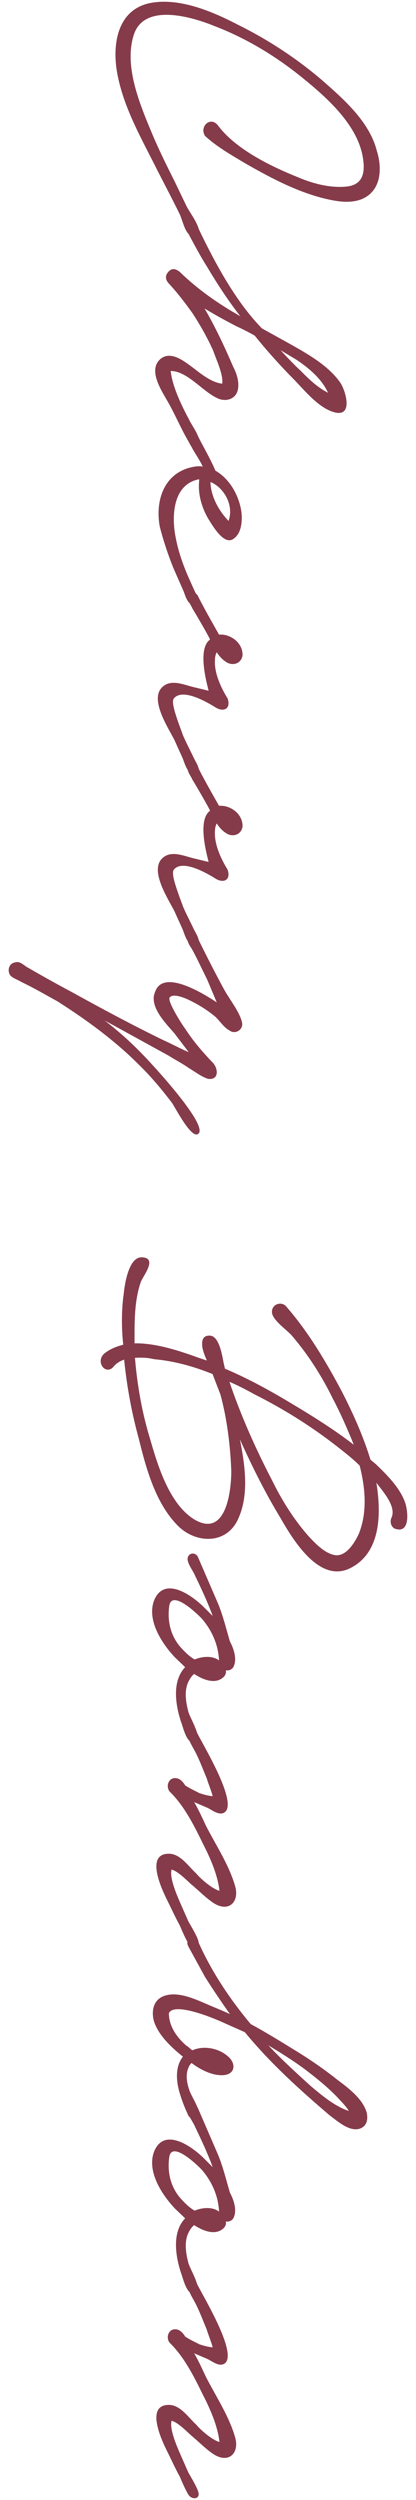
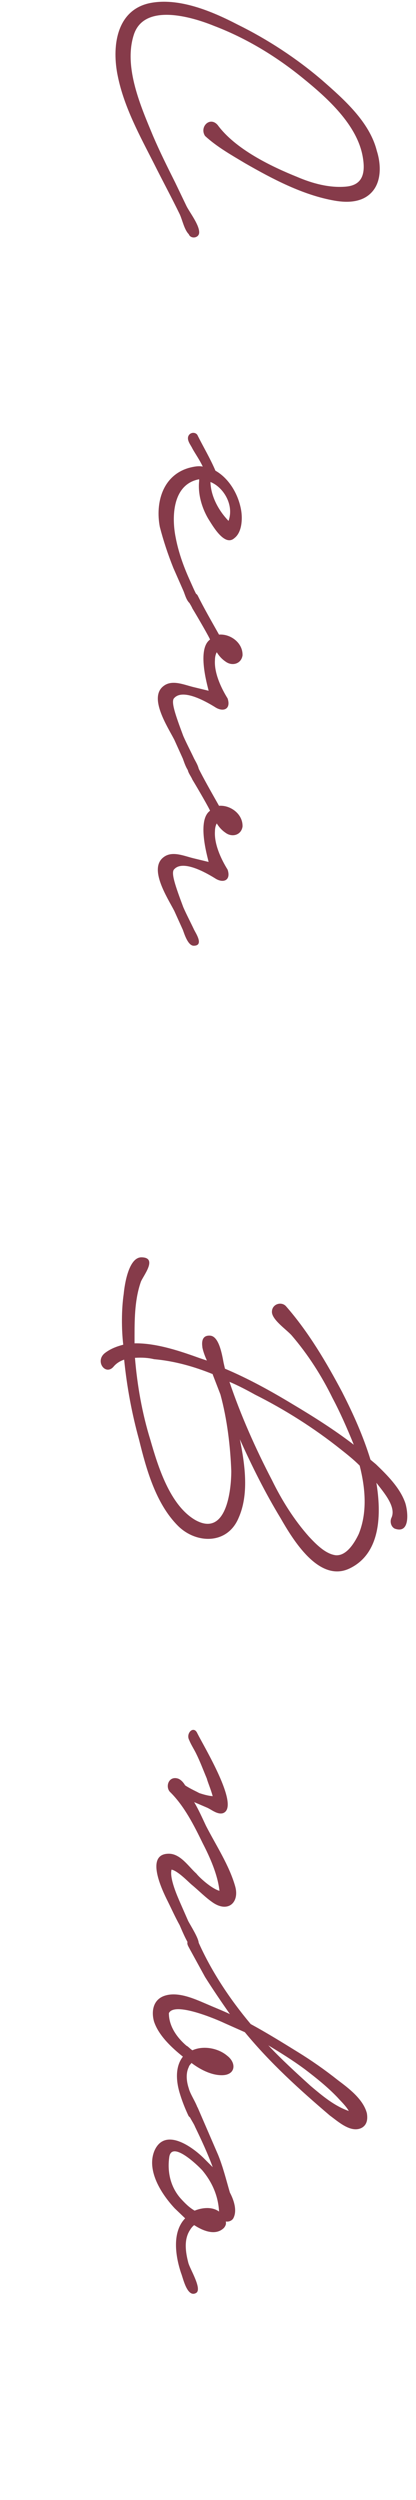
<svg xmlns="http://www.w3.org/2000/svg" id="a" width="23" height="138" viewBox="0 0 23 138">
  <path d="M16.46,9.779c.825,.35,1.75,.6,2.649,.524,.95-.075,1.1-.75,.95-1.624-.3-1.8-2-3.3-3.324-4.374-1.475-1.2-3.125-2.2-4.899-2.875-1.225-.499-3.899-1.299-4.449,.525-.55,1.774,.399,3.924,1.075,5.549,.375,.875,.8,1.725,1.225,2.574l.625,1.3c.175,.35,.725,1.05,.7,1.475-.025,.3-.475,.35-.575,.075-.25-.25-.35-.775-.5-1.101-.45-.925-.95-1.849-1.425-2.799-.775-1.524-1.649-3.1-2-4.824-.325-1.549-.125-3.599,1.725-4.023,1.625-.351,3.499,.449,4.899,1.175,1.674,.824,3.274,1.874,4.674,3.074,1.2,1.05,2.624,2.299,3.024,3.898,.225,.7,.275,1.65-.25,2.25-.524,.6-1.35,.625-2.074,.5-1.75-.301-3.449-1.2-4.974-2.075-.75-.449-1.55-.899-2.2-1.499-.325-.5,.275-1.1,.7-.601,.975,1.325,2.924,2.274,4.424,2.875Z" fill="#863b4a" />
-   <path d="M14.485,18.129l1.625,.9c.975,.55,2.1,1.199,2.724,2.124,.3,.475,.725,1.975-.45,1.574-.9-.3-1.7-1.374-2.35-1.999-.675-.7-1.35-1.449-1.949-2.199-.35-.2-.7-.375-1.075-.55-.575-.3-1.125-.601-1.7-.95,.6,1.024,1.125,2.149,1.575,3.199,.2,.375,.375,.899,.25,1.35-.15,.5-.725,.625-1.175,.375-.775-.375-1.625-1.475-2.524-1.475,.1,.875,.6,1.899,1,2.649,.125,.274,.4,.649,.5,.925,.2,.325-.325,.675-.525,.3-.425-.725-.75-1.524-1.175-2.249-.325-.575-1.075-1.7-.35-2.3,.6-.475,1.375,.2,1.824,.524,.45,.351,1.025,.8,1.575,.851,.075-.5-.35-1.375-.5-1.825-.325-.725-.725-1.425-1.149-2.074-.775-1.075-1.1-1.399-1.275-1.6-.175-.175-.275-.4-.075-.649,.225-.275,.45-.176,.65-.025,1,.975,2.149,1.774,3.349,2.449-.7-.899-1.3-1.824-1.85-2.749-.35-.55-.65-1.125-.95-1.675-.05-.149-.2-.35-.075-.524,.125-.176,.425-.176,.525,.024,1,2.1,2.149,4.174,3.549,5.599Zm3.649,3.549c-.35-.774-1.075-1.374-1.75-1.824l-.875-.524c.35,.375,.725,.774,1.1,1.124,.425,.426,.925,.925,1.524,1.225Z" fill="#863b4a" />
  <path d="M11.91,25.981c.75,.425,1.275,1.3,1.425,2.199,.075,.45,.05,1.2-.375,1.524-.55,.5-1.225-.725-1.45-1.074-.35-.6-.575-1.35-.5-2.074v-.101c-1.475,.275-1.525,2.074-1.3,3.199,.15,.8,.425,1.575,.75,2.3,.15,.325,.3,.699,.475,1,.075,.225-.075,.6-.375,.399-.25-.15-.325-.524-.425-.75l-.55-1.249c-.3-.75-.55-1.5-.75-2.274-.25-1.325,.15-2.825,1.6-3.25,.275-.074,.55-.125,.775-.074-.175-.375-.425-.726-.575-1-.075-.175-.35-.475-.2-.725,.125-.2,.425-.176,.5,.024,.3,.6,.7,1.274,.975,1.925Zm.725,2.774c.325-.9-.3-1.875-1-2.149,.025,.8,.45,1.574,1,2.149Z" fill="#863b4a" />
  <path d="M12.11,35.03c.625-.05,1.325,.45,1.3,1.149-.075,.476-.575,.601-.925,.351-.225-.15-.375-.325-.5-.525-.075,.125-.1,.3-.1,.425-.05,.7,.325,1.525,.7,2.125,.2,.6-.25,.774-.7,.475-.525-.325-1.774-1.024-2.25-.5-.2,.175,.05,.9,.5,2.1,.175,.4,.4,.825,.6,1.25,.1,.2,.55,.875-.025,.875-.325,0-.525-.675-.6-.875l-.475-1.05c-.375-.725-1.449-2.35-.575-2.975,.475-.35,1.125-.05,1.649,.075l.825,.2c-.075-.325-.65-2.3,.075-2.824,.025-.025-.7-1.275-.975-1.725-.075-.2-.35-.5-.225-.7s.425-.2,.525,0c.35,.7,.725,1.35,1.175,2.149Z" fill="#863b4a" />
  <path d="M12.11,44.48c.625-.05,1.325,.45,1.3,1.149-.075,.476-.575,.601-.925,.351-.225-.15-.375-.325-.5-.525-.075,.125-.1,.3-.1,.425-.05,.7,.325,1.525,.7,2.125,.2,.6-.25,.774-.7,.475-.525-.325-1.774-1.024-2.25-.5-.2,.175,.05,.9,.5,2.1,.175,.4,.4,.825,.6,1.25,.1,.199,.55,.875-.025,.875-.325,0-.525-.676-.6-.875l-.475-1.05c-.375-.725-1.449-2.35-.575-2.975,.475-.35,1.125-.05,1.649,.075l.825,.2c-.075-.325-.65-2.3,.075-2.824,.025-.025-.7-1.275-.975-1.725-.075-.2-.35-.5-.225-.7s.425-.2,.525,0c.35,.7,.725,1.35,1.175,2.149Z" fill="#863b4a" />
-   <path d="M12.385,54.605c.275,.525,.875,1.25,1,1.85,.075,.375-.375,.675-.7,.425-.3-.149-.55-.55-.8-.774-.4-.325-.825-.601-1.274-.825-.325-.175-1.025-.475-1.225-.225-.175,.175,.725,1.574,.85,1.725,.45,.699,.975,1.3,1.524,1.874,.3,.3,.375,.975-.25,.9-.35-.101-.774-.425-1.075-.601-.35-.25-.75-.449-1.1-.675l-3.549-1.949c.75,.575,1.449,1.2,2.099,1.875,.425,.425,3.774,4.023,3.049,4.398-.375,.225-1.225-1.425-1.425-1.725-.575-.75-1.174-1.475-1.875-2.149-1.299-1.3-2.874-2.449-4.449-3.449-.675-.375-1.325-.75-2-1.074-.2-.125-.475-.2-.625-.375-.175-.275-.05-.65,.25-.7,.275-.1,.475,.125,.675,.25,.825,.475,1.625,.925,2.475,1.375,1.674,.925,3.349,1.824,5.099,2.674,.45,.2,.9,.45,1.375,.65l-.8-1.05c-.5-.575-1.424-1.5-1.05-2.3,.4-1.1,2.15-.225,3.399,.6l-.525-1.249c-.275-.55-.55-1.15-.85-1.7-.125-.2-.325-.449-.2-.699,.125-.2,.425-.176,.5,.05,.475,.975,.975,1.949,1.475,2.874Z" fill="#863b4a" />
  <path d="M18.934,76.877c.6,1.175,1.15,2.399,1.55,3.699l.3,.25c.625,.6,1.3,1.274,1.6,2.074,.15,.375,.35,1.75-.5,1.5-.225-.05-.35-.35-.25-.6,.3-.601-.4-1.4-.825-1.95,.275,1.675,.275,3.925-1.524,4.749-1.675,.75-3.099-1.625-3.774-2.799-.85-1.4-1.574-2.85-2.249-4.35,.3,1.475,.5,3.074-.075,4.35-.625,1.475-2.35,1.424-3.349,.425-1.225-1.225-1.75-3.125-2.149-4.749-.4-1.45-.675-2.925-.825-4.424-.225,.075-.425,.2-.575,.375-.45,.55-1.075-.3-.475-.75,.3-.225,.625-.35,1-.45-.1-.85-.1-1.949,.025-2.799,.05-.525,.275-2.05,1-2.024,.9,.024,.075,1.024-.05,1.35-.325,.925-.35,1.949-.35,2.949v.449c1.25-.024,2.649,.476,3.624,.825l.375,.125c-.1-.225-.2-.475-.25-.725v-.025c-.05-.35,.025-.649,.425-.625,.475,.025,.65,.95,.75,1.5l.075,.325c1.3,.55,2.524,1.225,3.724,1.949,1.175,.7,2.325,1.425,3.399,2.249-.375-.925-.775-1.824-1.175-2.574-.6-1.225-1.35-2.399-2.25-3.449-.275-.324-1.15-.899-1.1-1.35,.025-.399,.525-.55,.775-.274,1.25,1.425,2.25,3.124,3.124,4.773Zm-11.472-1.925c.125,1.525,.4,3.074,.85,4.524,.425,1.475,1.075,3.599,2.475,4.424,1.725,.975,2-1.625,2-2.699-.05-1.35-.225-2.85-.6-4.225l-.425-1.1v-.024c-1.05-.425-2.125-.725-3.249-.825-.3-.075-.65-.1-1.05-.075Zm6.624,2.024c-.45-.249-.925-.499-1.4-.699,.625,1.85,1.45,3.699,2.35,5.424,.55,1.124,1.225,2.199,2.049,3.124,.375,.399,.9,.95,1.475,1.024,.6,.05,1.05-.699,1.275-1.175,.475-1.175,.375-2.499,.05-3.773-.325-.325-.7-.625-1.05-.9-1.475-1.175-3.099-2.199-4.749-3.024Z" fill="#863b4a" />
-   <path d="M12.061,88.529c.275,.675,.45,1.399,.649,2.074,.225,.425,.425,1.024,.175,1.449-.1,.125-.25,.176-.4,.15,.025,.125,0,.225-.1,.35-.425,.425-1.075,.226-1.649-.149-.1,.075-.175,.175-.25,.3-.325,.524-.225,1.199-.075,1.774,.075,.325,.8,1.475,.425,1.675-.5,.274-.725-.875-.825-1.1-.325-.975-.5-2.274,.225-3.024l-.575-.55c-.725-.775-1.575-2.074-1.125-3.175,.575-1.324,2.1-.225,2.75,.426l.475,.475c-.275-.75-.625-1.5-.975-2.225-.1-.275-.55-.8-.375-1.075,.125-.225,.425-.175,.525,.025l1.125,2.6Zm-2.7,.1c-.125,.85,.075,1.675,.625,2.3,.25,.274,.475,.5,.775,.675,.425-.175,.975-.226,1.35,.05-.05-.925-.425-1.675-.925-2.274-.25-.275-1.675-1.649-1.825-.75Z" fill="#863b4a" />
  <path d="M12.36,100.077c-.325,.125-.675-.199-.925-.3l-.7-.3c.25,.425,.45,.875,.65,1.3,.55,1.074,1.299,2.199,1.625,3.374,.225,.85-.375,1.425-1.2,.899-.45-.3-.8-.675-1.225-1.024-.175-.149-.75-.75-1.1-.824-.125,.475,.325,1.475,.475,1.824l.45,1.024c.15,.275,.575,.95,.575,1.2,0,.3-.399,.3-.575,.024-.175-.3-.325-.649-.475-.999-.25-.45-.45-.9-.675-1.351-.275-.55-1.275-2.599,.075-2.599,.65,0,1.1,.725,1.525,1.1,.15,.2,.825,.824,1.274,.949-.1-.899-.525-1.849-.925-2.624-.475-.975-1.025-2.074-1.825-2.85-.25-.3-.05-.874,.45-.725,.15,.05,.3,.2,.4,.375,.25,.175,.7,.375,.775,.425,.225,.075,.475,.15,.75,.175-.1-.375-.275-.774-.325-.975-.2-.475-.375-.949-.6-1.399-.125-.25-.275-.475-.375-.725-.2-.375,.25-.825,.45-.375,.375,.75,2.35,3.999,1.45,4.398Z" fill="#863b4a" />
  <path d="M13.86,111.728c.875,.476,1.725,1,2.574,1.525,.775,.475,1.525,.999,2.25,1.574,.6,.45,1.4,1.05,1.6,1.824,.05,.301,.025,.625-.275,.8-.6,.325-1.325-.35-1.774-.675-1.7-1.449-3.299-2.899-4.699-4.599l-1.125-.5c-.475-.225-2.774-1.199-3.074-.55,0,.725,.45,1.35,.975,1.8,.075,.025,.175,.15,.325,.25,.6-.275,1.425-.125,1.924,.3,.525,.399,.475,1.075-.3,1.075-.575,0-1.175-.301-1.674-.676-.05,.075-.125,.125-.15,.226-.175,.35-.125,.8,0,1.175,.1,.399,.55,.975,.55,1.374,0,.325-.45,.375-.575,.125-.175-.375-.325-.749-.45-1.149-.225-.7-.3-1.524,.15-2.1-.625-.5-1.35-1.175-1.6-1.949-.15-.55-.05-1.175,.55-1.399,.75-.275,1.675,.149,2.375,.449,.4,.175,.85,.351,1.274,.55-.475-.675-.95-1.374-1.375-2.049l-.85-1.55c-.075-.15-.2-.3-.075-.475,.125-.2,.425-.176,.525,.024,.725,1.649,1.75,3.199,2.924,4.599Zm5.424,4.799c-.15-.274-.45-.55-.625-.749-.55-.575-1.175-1.075-1.799-1.55-.675-.5-1.325-.9-2.025-1.325,.725,.775,1.55,1.525,2.35,2.25,.625,.524,1.3,1.1,2.1,1.374Z" fill="#863b4a" />
  <path d="M12.061,118.953c.275,.675,.45,1.399,.649,2.074,.225,.425,.425,1.024,.175,1.449-.1,.125-.25,.176-.4,.15,.025,.125,0,.225-.1,.35-.425,.425-1.075,.226-1.649-.149-.1,.075-.175,.175-.25,.3-.325,.524-.225,1.199-.075,1.774,.075,.325,.8,1.475,.425,1.675-.5,.274-.725-.875-.825-1.1-.325-.975-.5-2.274,.225-3.024l-.575-.55c-.725-.775-1.575-2.074-1.125-3.175,.575-1.324,2.1-.225,2.75,.425l.475,.476c-.275-.75-.625-1.5-.975-2.225-.1-.275-.55-.8-.375-1.075,.125-.225,.425-.175,.525,.025l1.125,2.6Zm-2.7,.1c-.125,.85,.075,1.675,.625,2.3,.25,.274,.475,.5,.775,.675,.425-.175,.975-.226,1.35,.05-.05-.925-.425-1.675-.925-2.274-.25-.275-1.675-1.649-1.825-.75Z" fill="#863b4a" />
-   <path d="M12.36,130.502c-.325,.125-.675-.199-.925-.3l-.7-.3c.25,.425,.45,.875,.65,1.3,.55,1.074,1.299,2.199,1.625,3.374,.225,.85-.375,1.425-1.2,.899-.45-.3-.8-.675-1.225-1.024-.175-.149-.75-.75-1.1-.824-.125,.475,.325,1.475,.475,1.824l.45,1.024c.15,.275,.575,.95,.575,1.2,0,.3-.399,.3-.575,.024-.175-.3-.325-.649-.475-.999-.25-.45-.45-.9-.675-1.35-.275-.551-1.275-2.6,.075-2.6,.65,0,1.1,.725,1.525,1.1,.15,.2,.825,.824,1.274,.949-.1-.899-.525-1.85-.925-2.624-.475-.975-1.025-2.074-1.825-2.85-.25-.3-.05-.874,.45-.725,.15,.05,.3,.2,.4,.375,.25,.175,.7,.375,.775,.425,.225,.075,.475,.15,.75,.175-.1-.375-.275-.774-.325-.975-.2-.475-.375-.949-.6-1.399-.125-.25-.275-.475-.375-.725-.2-.375,.25-.825,.45-.375,.375,.75,2.35,3.999,1.45,4.398Z" fill="#863b4a" />
</svg>